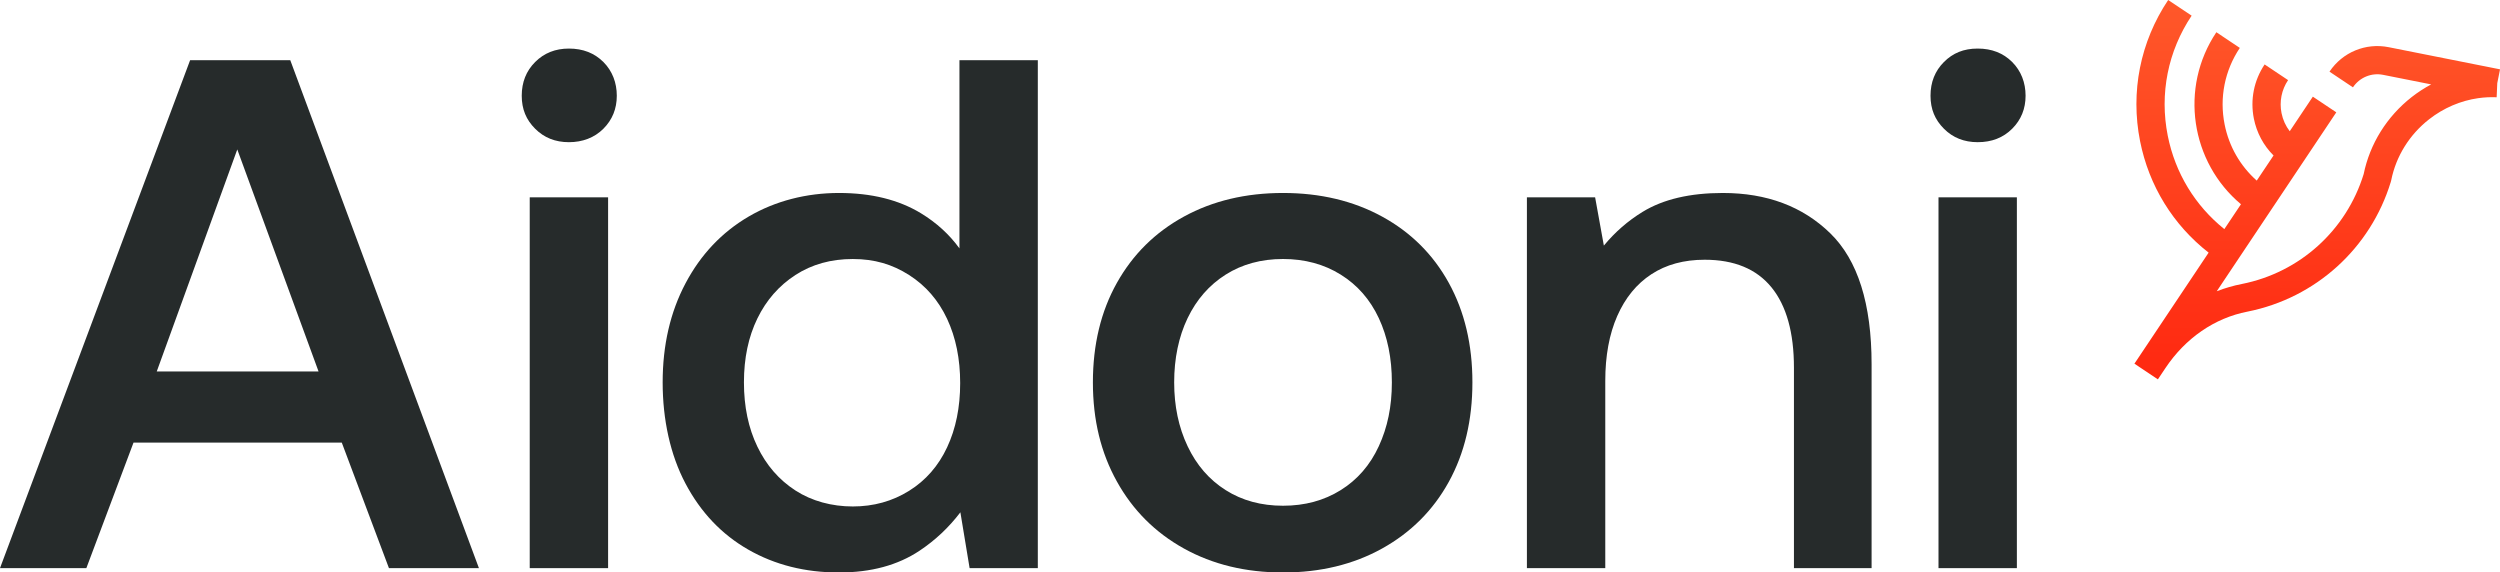
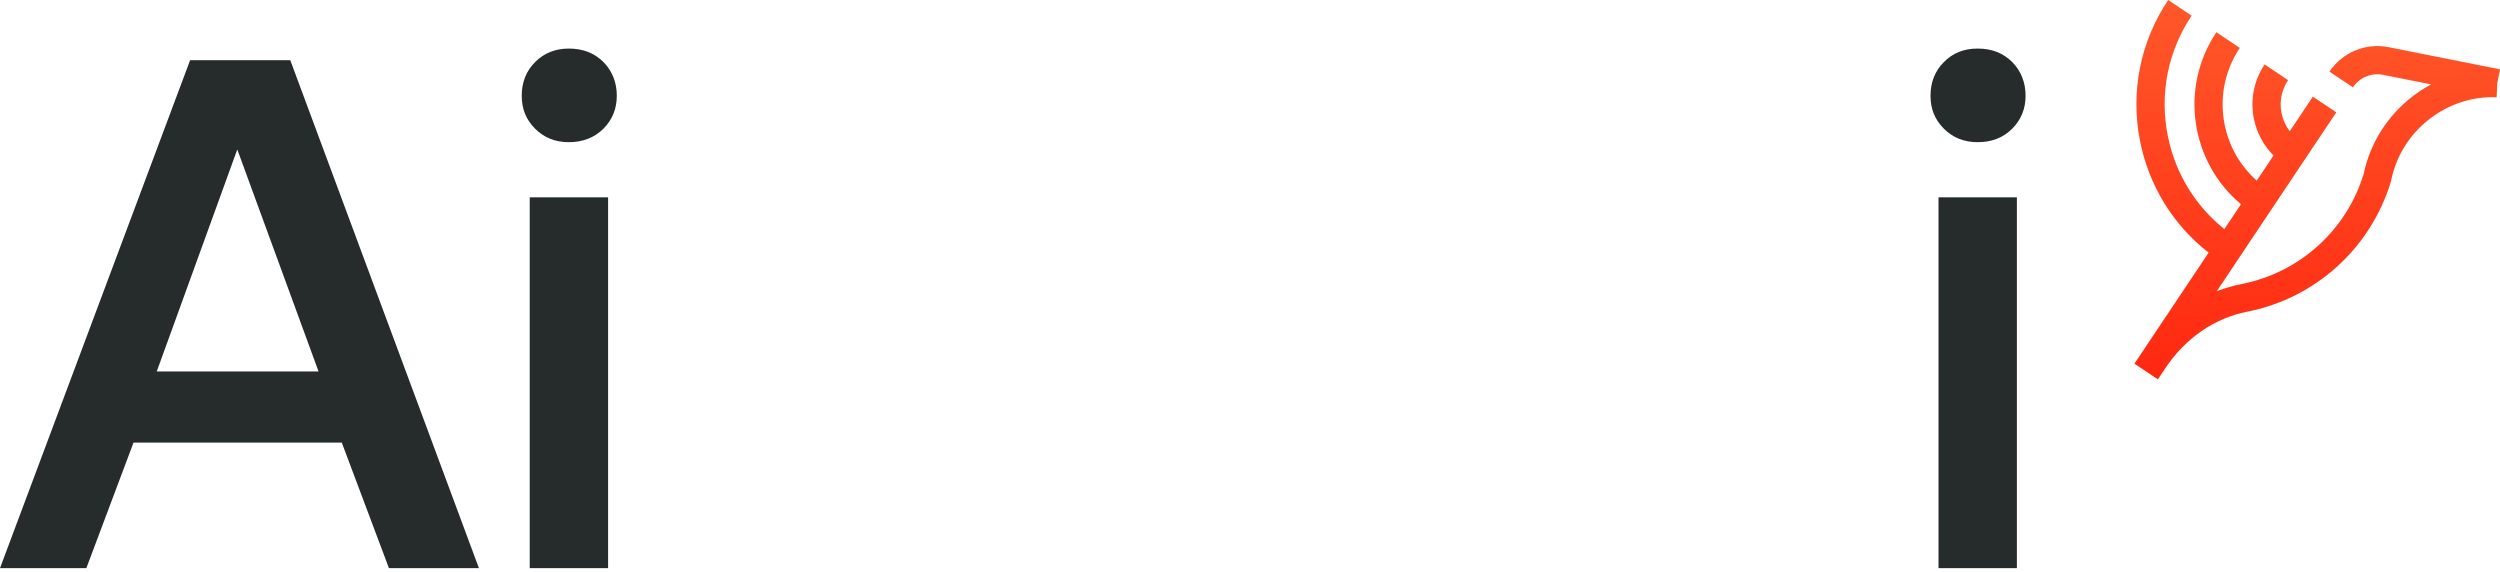
<svg xmlns="http://www.w3.org/2000/svg" id="Lager_1" version="1.1" viewBox="0 0 3876.99 887.82">
  <defs>
    <style>
      .st0 {
        fill: url(#Namnlös_övertoning_20);
      }

      .st1 {
        fill: #262b2b;
      }
    </style>
    <linearGradient id="Namnlös_övertoning_20" data-name="Namnlös övertoning 20" x1="3593.51" y1="588.31" x2="3593.51" y2="0" gradientUnits="userSpaceOnUse">
      <stop offset="0" stop-color="#ff2810" />
      <stop offset=".5" stop-color="#ff401d" />
      <stop offset="1" stop-color="#ff582a" />
    </linearGradient>
  </defs>
  <g>
    <path class="st1" d="M882.26,75.32c-21.01,0-38.45,6.95-52.33,20.82-13.89,13.89-20.82,31.32-20.82,52.32s6.94,37.32,20.82,51.2c13.88,13.9,31.31,20.83,52.33,20.83s39.56-6.93,53.46-20.83c13.86-13.88,20.81-30.95,20.81-51.2s-6.95-38.44-20.81-52.32c-13.9-13.88-31.71-20.82-53.46-20.82Z" />
    <path class="st1" d="M294.84,93.33L0,881.07h133.91l73.15-194.69h322.97l73.15,194.69h139.54L450.14,93.33h-155.3ZM243.07,576.09l124.91-344.35,126.04,344.35h-250.95Z" />
    <rect class="st1" x="821.5" y="306.02" width="121.54" height="575.05" />
    <path class="st1" d="M3066.99,220.49c21.75,0,39.56-6.93,53.46-20.83,13.86-13.88,20.81-30.95,20.81-51.2s-6.95-38.44-20.81-52.32c-13.9-13.88-31.71-20.82-53.46-20.82s-38.45,6.95-52.32,20.82c-13.89,13.89-20.83,31.32-20.83,52.32s6.94,37.32,20.83,51.2c13.88,13.9,31.31,20.83,52.32,20.83Z" />
-     <path class="st1" d="M2671.77,299.27c-51.02,0-92.48,9.75-124.35,29.25-22.86,13.99-42.91,31.46-60.16,52.37l-13.55-74.87h-105.79v575.05h121.54v-290.34c0-39,6.19-72.59,18.58-100.72,12.37-28.12,29.99-49.69,52.89-64.7,22.88-15,50.45-22.51,82.71-22.51,45.75,0,80.27,14.26,103.54,42.76,23.24,28.53,34.87,70.16,34.87,124.91v310.6h120.41v-316.23c0-93.77-21.38-161.49-64.14-203.12-42.76-41.64-98.3-62.45-166.55-62.45Z" />
    <rect class="st1" x="3006.22" y="306.02" width="121.54" height="575.05" />
-     <path class="st1" d="M2143.31,335.84c-44.65-24.38-95.85-36.57-153.61-36.57s-108.98,12.2-153.61,36.57c-44.64,24.39-79.32,58.7-104.09,102.96-24.76,44.28-37.14,95.65-37.14,154.17s12.37,108.99,37.14,153.61c24.76,44.64,59.45,79.34,104.09,104.09,44.64,24.76,95.84,37.14,153.61,37.14s108.96-12.38,153.61-37.14c44.63-24.75,79.15-59.25,103.54-103.52,24.36-44.26,36.56-95.66,36.56-154.18s-12.2-109.9-36.56-154.17c-24.39-44.26-58.91-78.58-103.54-102.96ZM2138.25,692c-13.5,29.26-33.2,51.96-59.09,68.09-25.87,16.14-55.7,24.2-89.46,24.2s-63.4-8.06-88.9-24.2c-25.51-16.12-45.21-38.82-59.07-68.09-13.9-29.25-20.83-62.26-20.83-99.03s6.92-70.7,20.83-99.6c13.86-28.86,33.56-51.38,59.07-67.51,25.5-16.12,55.14-24.2,88.9-24.2s63.59,8.08,89.46,24.2c25.89,16.14,45.59,38.65,59.09,67.51,13.5,28.9,20.25,62.09,20.25,99.6s-6.75,69.78-20.25,99.03Z" />
-     <path class="st1" d="M1487.91,385.2c-15.69-21.61-35.55-39.77-59.64-54.43-34.53-20.99-76.91-31.5-127.16-31.5s-98.47,12.2-140.11,36.57c-41.64,24.39-74.28,58.9-97.9,103.53-23.64,44.65-35.45,95.85-35.45,153.61s11.81,112.36,35.45,156.99c23.62,44.64,56.07,78.77,97.34,102.4,41.25,23.64,88.15,35.45,140.67,35.45,49.51,0,91.15-11.25,124.91-33.76,24.47-16.3,45.56-36.18,63.33-59.58l14.32,86.6h105.77V93.33h-121.54v291.87ZM1409.7,761.22c-25.88,16.14-54.96,24.2-87.21,24.2s-63.4-8.25-88.9-24.76c-25.51-16.49-45.21-39.19-59.09-68.09-13.89-28.86-20.81-62.06-20.81-99.59s6.92-70.51,20.81-99.04c13.88-28.5,33.58-51,59.09-67.51,25.5-16.5,55.14-24.76,88.9-24.76s61.34,8.26,87.21,24.76c25.89,16.51,45.57,39.21,59.09,68.08,13.5,28.9,20.25,62.09,20.25,99.6s-6.75,70.73-20.25,99.59c-13.51,28.9-33.2,51.4-59.09,67.53Z" />
  </g>
  <path class="st0" d="M3876.99,107.51l-172.7-34.34c-35.56-7.08-71.56,7.82-91.72,37.96l36.37,24.32c10.29-15.38,28.66-22.99,46.82-19.38l74.49,14.81c-10.57,5.65-20.73,12.23-30.33,19.74-38.37,30.07-64.74,72.41-74.35,119.34-26.9,87.31-99.09,152.55-188.66,170.38-13.43,2.61-26.53,6.41-39.19,11.33l185.39-277.46-36.38-24.31-35.83,53.63c-6.29-8.18-10.67-17.77-12.74-28.19-3.55-17.83.06-35.98,10.17-51.09l-36.38-24.31c-16.6,24.83-22.53,54.64-16.7,83.94,4.38,22.01,15,41.75,30.54,57.24l-26.04,38.97c-25.61-22.72-43.06-53.02-49.85-87.18-8.23-41.4.14-83.52,23.59-118.62l-36.38-24.31c-57.71,86.37-39.76,201.54,38.16,266.74l-25.77,38.57c-45.41-36.4-76.29-87.1-87.77-144.86-12.92-64.96.23-131.06,37.03-186.13l-36.38-24.31c-43.29,64.79-58.76,142.55-43.56,218.97,13.77,69.22,51.21,129.84,106.3,172.82l-115.07,172.21,36.38,24.31,11.65-17.44h0c31.13-46.59,76.32-77.7,127.23-87.59l.1-.02c105.65-21.02,190.77-98.1,222.22-201.2,0-.02,0-.03.01-.05.03-.1.06-.21.09-.31h0c.2-.7.4-1.4.57-2.28,7.42-37.05,28.24-70.57,58.65-94.38,22.54-17.66,48.93-28.91,76.34-32.82,0,0,0,0,.01,0,.03,0,.06,0,.09-.01.01,0,.03,0,.04,0,.02,0,.04,0,.05,0,.03,0,.05,0,.08-.01,0,0,.02,0,.02,0,9.06-1.28,18.22-1.75,27.4-1.39.26.01.53.02.79.03l.97-21.85,4.27-21.46Z" />
</svg>